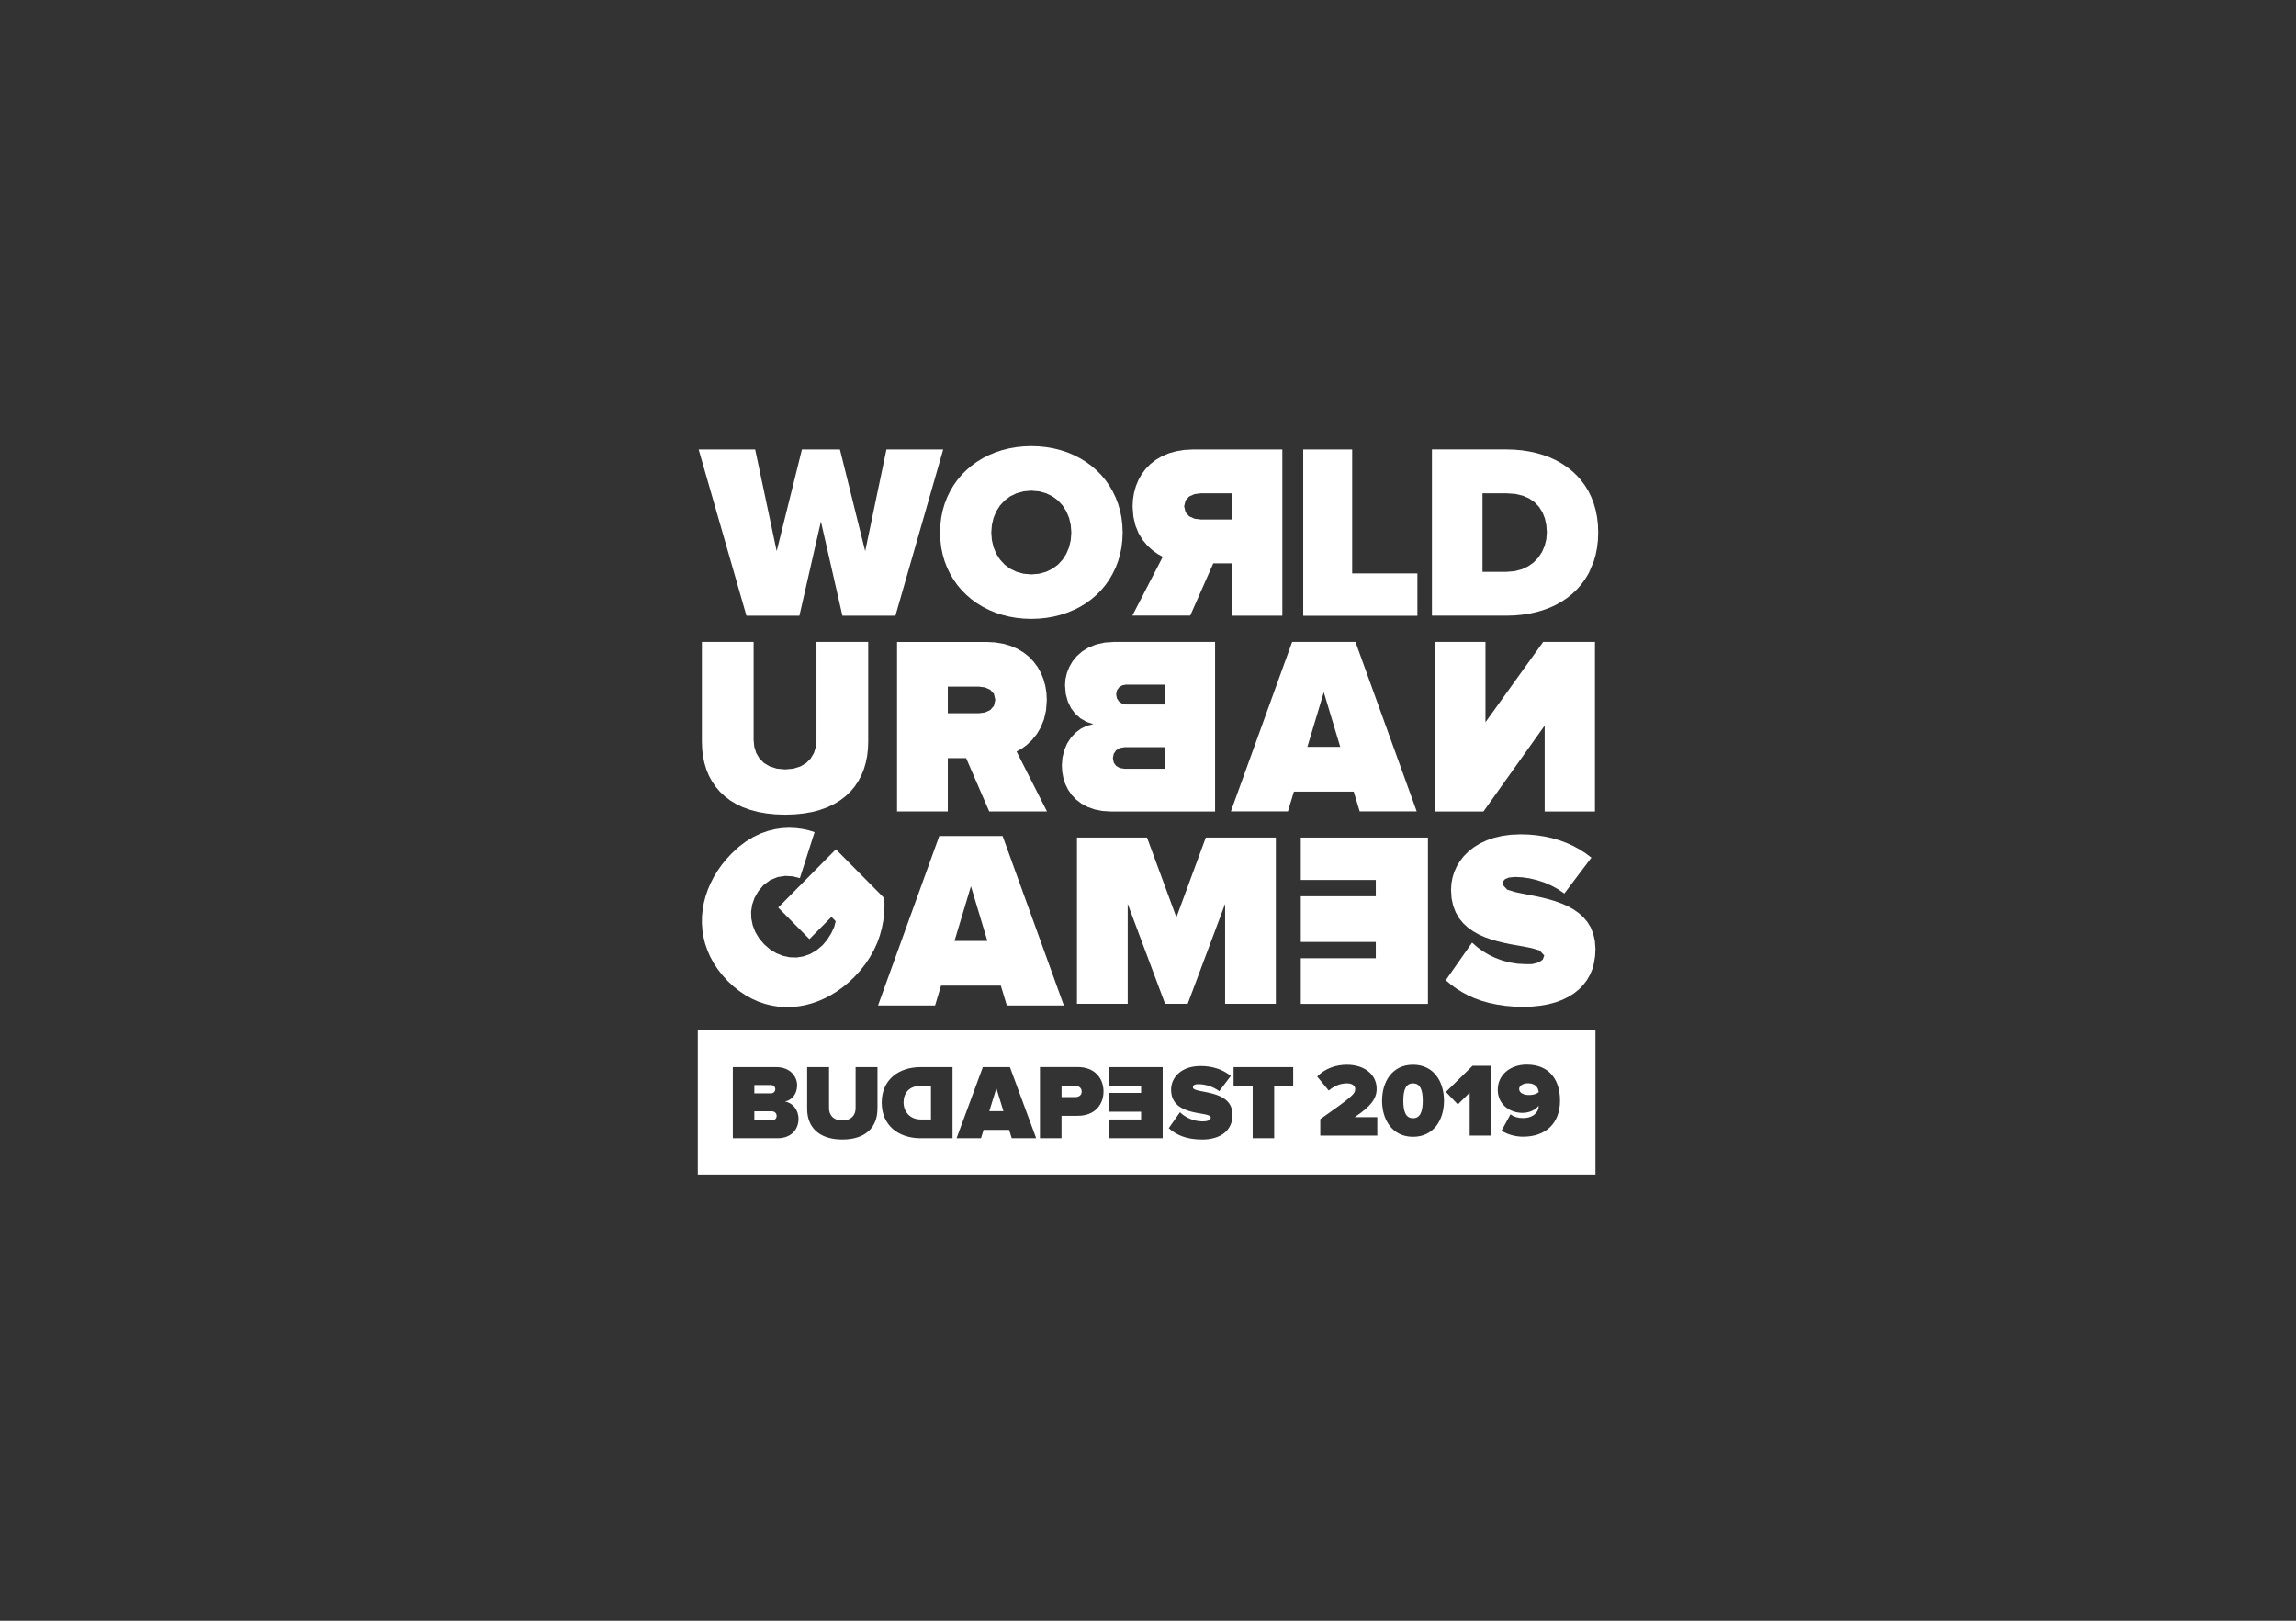
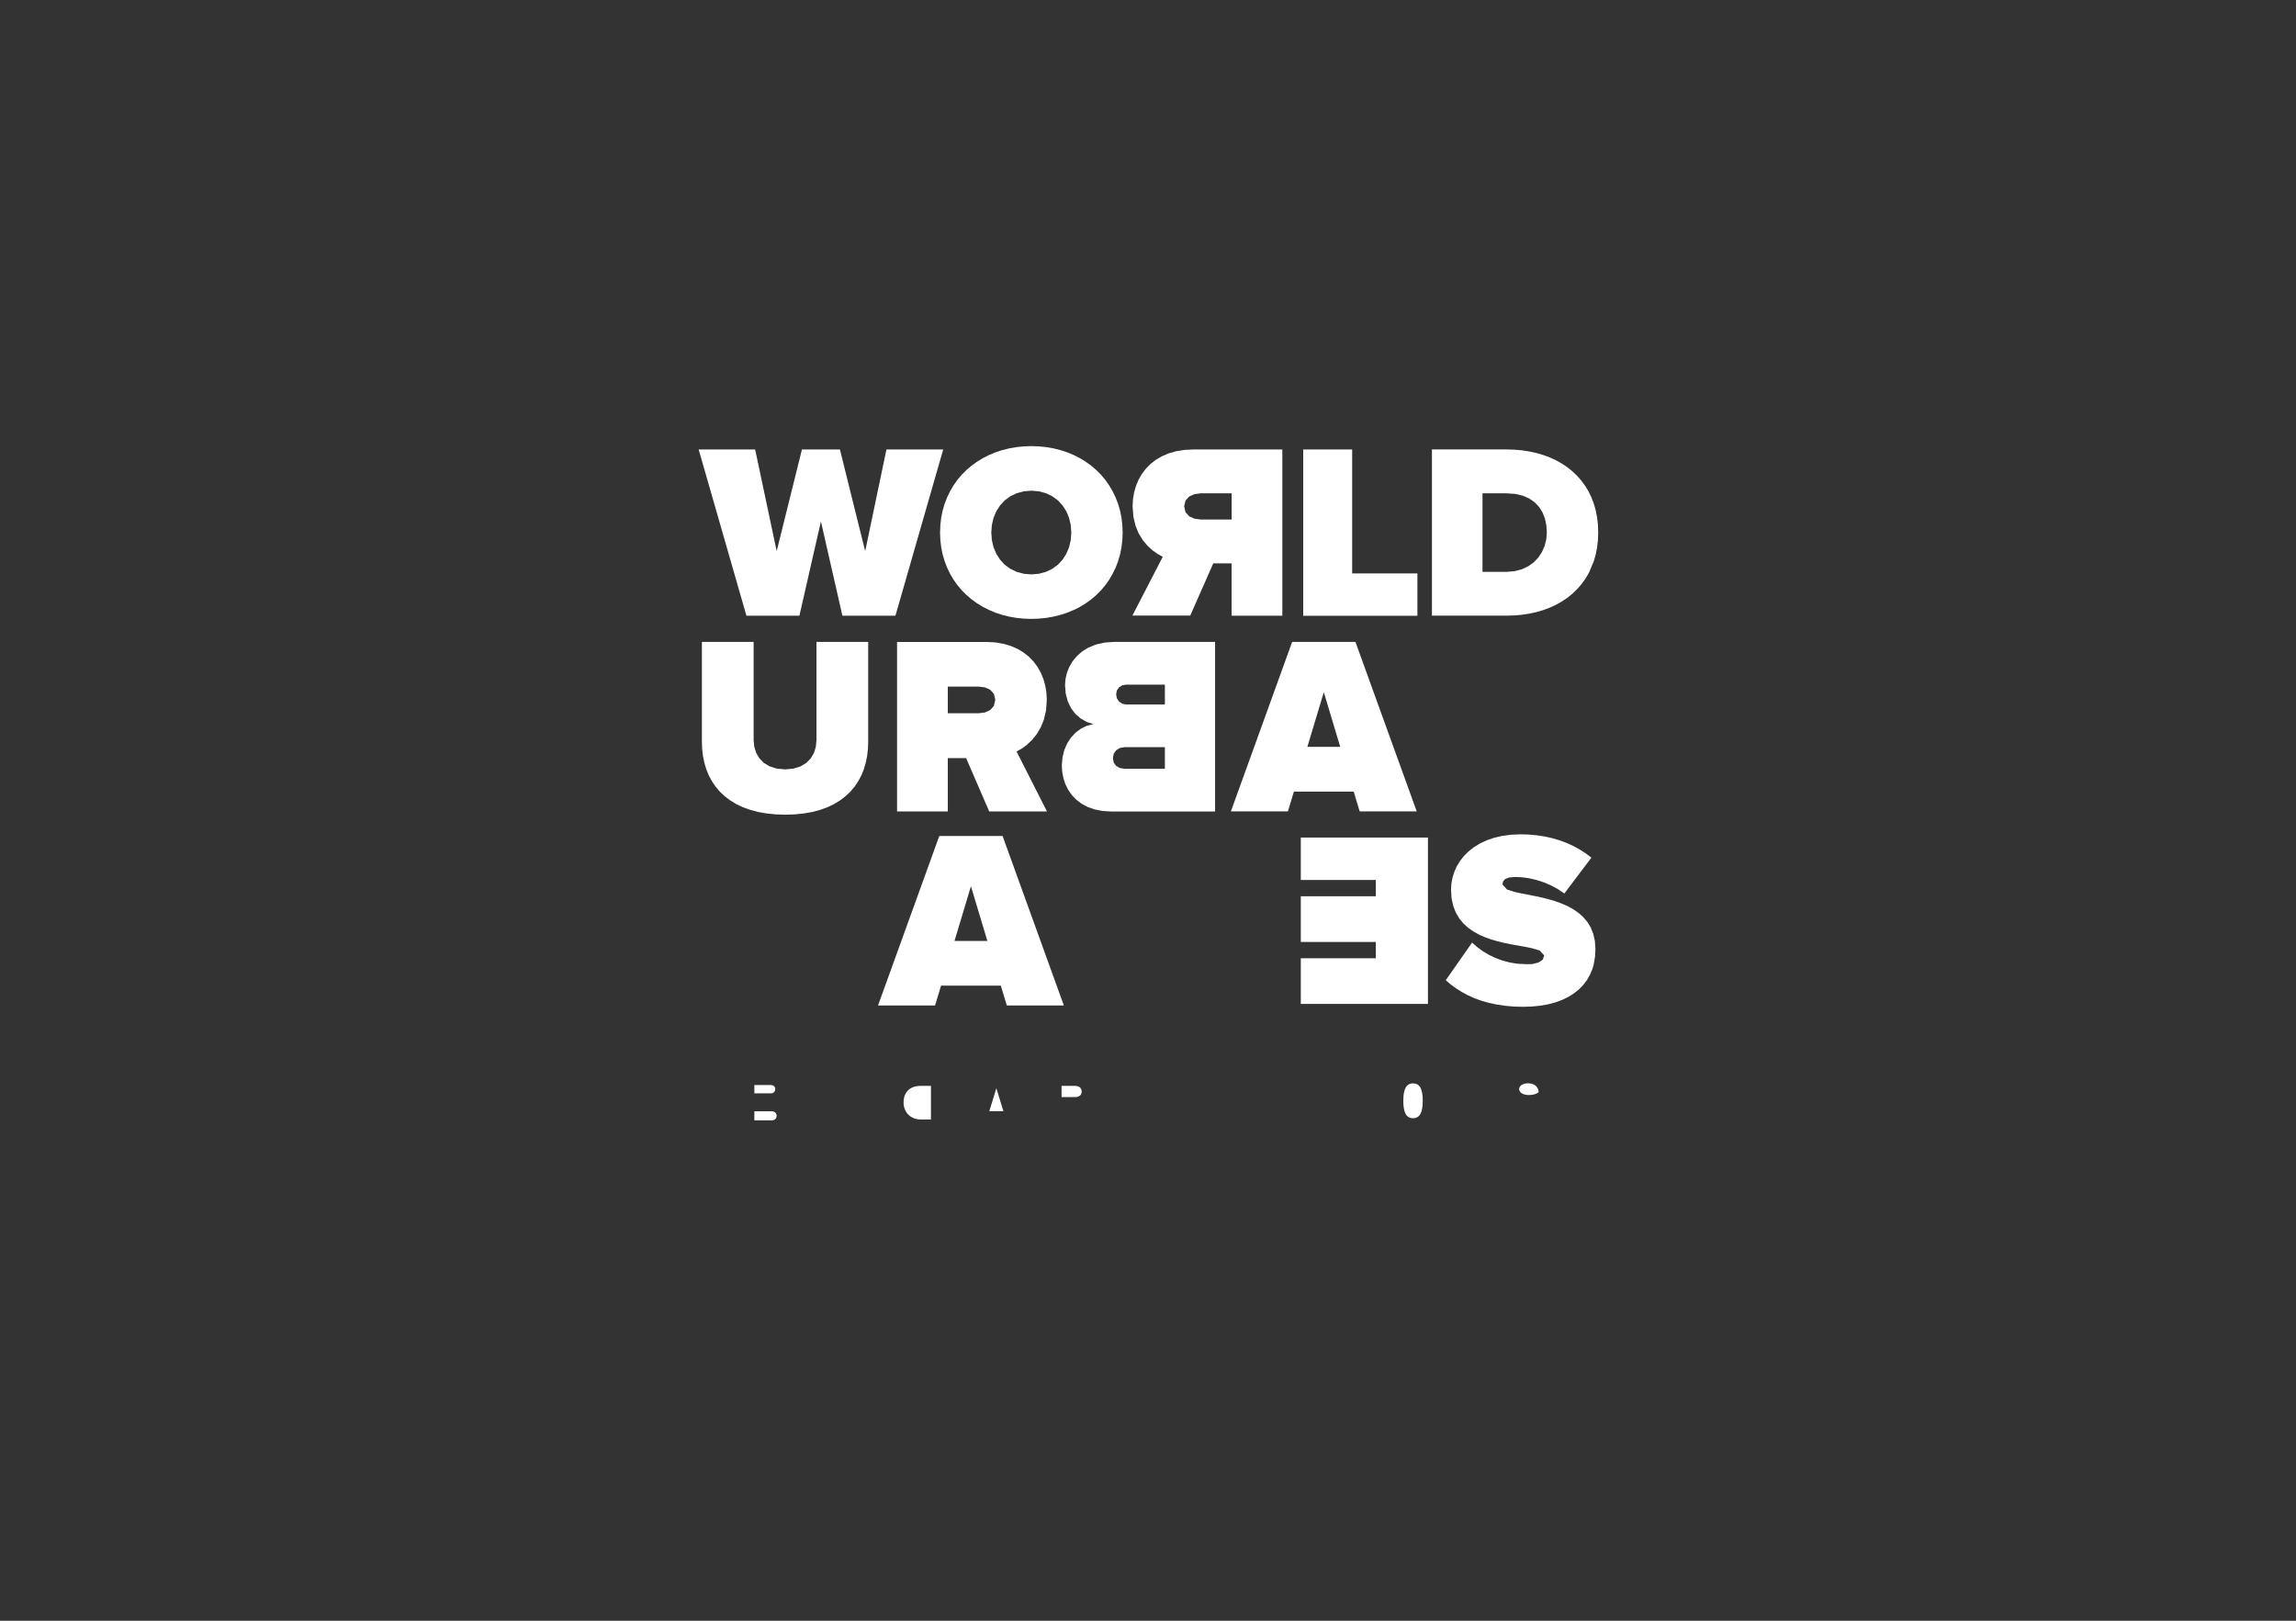
<svg xmlns="http://www.w3.org/2000/svg" id="Logo" viewBox="0 0 510 360">
  <rect x="0" y="0" width="510" height="360" fill="#333333" stroke="none" />
  <defs>
    <style>.cls-1{fill-rule:evenodd;}.cls-1,.cls-2{fill:#fff;stroke-width:0px;}</style>
  </defs>
  <polygon class="cls-1" points="177.57 136.76 180.84 122.42 182.35 115.84 187.12 136.76 198.9 136.76 203.02 122.42 209.51 99.84 196.9 99.84 192.18 122.42 190.54 115.84 186.57 99.84 178.13 99.84 172.52 122.42 167.74 99.84 155.19 99.84 165.8 136.76 177.57 136.76" />
  <path class="cls-1" d="M238.51,135.5l1.36-.69,1.29-.79,1.22-.88,1.13-.97,1.05-1.05.96-1.14.86-1.22.69-1.18.73-1.48.55-1.43.44-1.5.32-1.57.19-1.63.07-1.68-.07-1.68-.19-1.63-.32-1.57-.44-1.5-.55-1.43-.66-1.36-.07-.12-.69-1.18-.86-1.22-.96-1.14-1.05-1.05-1.13-.97-1.22-.88-1.29-.79-1.36-.69-1.43-.6-1.49-.49-1.55-.39-1.6-.28-1.65-.17-1.7-.06-1.7.06-1.65.17-1.6.28-1.55.39-1.49.49-1.43.6-1.36.69-1.29.79-1.22.88-1.13.97-1.05,1.05-.96,1.14-.86,1.22-.76,1.29-.66,1.36-.55,1.43-.44,1.5-.32,1.57-.19,1.63-.07,1.68.07,1.68.19,1.63.32,1.57.44,1.5.55,1.43.66,1.36.76,1.29.86,1.22.96,1.14,1.05,1.05,1.13.97,1.22.88,1.29.79,1.36.69,1.43.6,1.49.49,1.55.39,1.6.28,1.65.17,1.7.06,1.7-.06,1.65-.17,1.6-.28,1.55-.39,1.49-.49,1.43-.6ZM227.36,127.44l-1.57-.43-1.4-.68-1.23-.91-1.03-1.12-.83-1.3-.61-1.45-.37-1.58-.13-1.68.13-1.68.37-1.58.61-1.45.83-1.3,1.03-1.12,1.23-.91,1.4-.68,1.57-.43,1.72-.15,1.72.15,1.57.43,1.4.68,1.23.91,1.03,1.12.83,1.3.61,1.45.37,1.58.13,1.68-.13,1.68-.37,1.58-.61,1.45-.83,1.3-1.03,1.12-1.23.91-1.4.68-1.57.43-1.72.15-1.72-.15Z" />
  <path class="cls-1" d="M264.37,136.76l5.13-11.63h4.07v11.63h11.27v-36.92h-19.86l-1.94.1-1.79.29-1.65.47-1.5.64-1.35.79-1.2.93-1.04,1.06-.89,1.18-.73,1.28-.57,1.38-.41,1.45-.25,1.52-.08,1.57.17,2.25.46,1.98.71,1.73.9,1.48,1.04,1.25,1.12,1.03,1.16.83,1.14.63-6.75,13.06h12.83ZM263.34,111.17l.82-.9,1.18-.52,1.38-.17h6.86v5.81h-6.86l-1.38-.17-1.18-.53-.82-.91-.31-1.32.31-1.29Z" />
  <polygon class="cls-1" points="314.84 127.37 300.35 127.37 300.35 99.84 289.48 99.84 289.48 127.37 289.48 136.78 314.84 136.78 314.84 127.37" />
  <path class="cls-1" d="M354.94,116.54l-.19-1.65-.31-1.57-.43-1.49-.54-1.41-.41-.84-.24-.49-.76-1.24-.86-1.16-.95-1.07-1.04-.98-1.13-.9-1.22-.81-1.29-.72-1.37-.62-1.44-.53-1.51-.44-1.57-.34-1.63-.25-1.68-.15-1.73-.05h-16.57v36.92h16.63l1.72-.05,1.67-.15,1.62-.25,1.56-.34,1.5-.44,1.44-.53,1.37-.63,1.29-.72,1.21-.81,1.13-.9,1.04-.99.95-1.08.86-1.16.76-1.25.22-.45.97-2.3.43-1.49.31-1.57.19-1.65.06-1.73-.06-1.73ZM329.3,127.02v-17.44h5.39l1.89.13,1.66.39,1.43.62,1.21.84.98,1.03.76,1.21.54,1.36.32,1.5.11,1.61-.12,1.52-.36,1.45-.59,1.36-.81,1.23-1.02,1.07-1.23.88-1.42.67-1.61.42-1.79.15h-5.34Z" />
  <polygon class="cls-1" points="155.91 142.58 155.91 164.79 155.97 166.41 156.16 167.98 156.47 169.48 156.9 170.91 157.46 172.27 158.15 173.55 158.97 174.75 159.91 175.86 160.99 176.87 162.19 177.79 163.53 178.6 165.01 179.3 166.61 179.88 168.36 180.35 170.24 180.68 172.25 180.89 174.41 180.96 176.57 180.89 178.58 180.68 180.46 180.35 182.2 179.88 183.8 179.3 185.27 178.59 186.61 177.78 187.81 176.86 188.88 175.85 189.82 174.74 190.63 173.53 191.32 172.25 191.87 170.9 192.3 169.44 192.61 167.94 192.79 166.37 192.85 164.79 192.85 142.58 181.36 142.58 181.36 164.4 181.22 165.9 180.79 167.27 180.07 168.48 179.08 169.48 177.8 170.24 176.24 170.73 174.41 170.9 172.56 170.73 170.99 170.24 169.7 169.48 168.7 168.48 167.98 167.27 167.55 165.9 167.4 164.4 167.4 142.58 155.91 142.58" />
  <path class="cls-1" d="M228.11,165.42l1.12-1.05,1.04-1.28.9-1.51.71-1.76.32-1.38.15-.64.17-2.29-.08-1.61-.22-1.39-.03-.16-.41-1.48-.57-1.4-.73-1.31-.89-1.2-1.04-1.08-1.2-.95-1.35-.81-1.5-.65-1.65-.48-1.79-.3-1.94-.1h-19.86v37.65h11.27v-11.85h4.07l5.13,11.85h12.83l-6.01-11.85-.74-1.47,1.14-.64,1.16-.84ZM210.53,158.44v-5.93h6.86l1.38.17,1.18.53.82.91.31,1.32-.31,1.35-.82.93-1.18.54-1.38.17h-6.86Z" />
  <path class="cls-1" d="M239.05,177.61l1.16.89,1.35.73,1.54.55,1.73.35,1.92.12h23.15v-37.67h-22.38l-2.16.15-1.91.43-1.66.67-1.42.87-1.18,1.04-.96,1.17-.73,1.27-.52,1.33-.31,1.35-.1,1.34.16,1.91.46,1.71.73,1.5.96,1.26,1.17,1.02,1.34.76,1.48.48-1.44.37-1.33.64-1.19.89-1.03,1.11-.85,1.31-.63,1.48-.4,1.64-.14,1.76.09,1.42.26,1.39.44,1.33.62,1.25.8,1.15.98,1.04ZM248.1,153.33l.49-.68.71-.43.83-.15h8.62v4.41h-8.62l-.83-.16-.71-.46-.49-.71-.18-.92.18-.88ZM247.38,167.44l.52-.77.82-.52,1.08-.19h8.95v4.8h-8.95l-1.08-.17-.82-.48-.52-.75-.18-.97.18-.95Z" />
  <path class="cls-1" d="M302.02,180.23h12.67l-1.59-4.4-3.59-9.93-4.39-12.14-4.04-11.18h-14.06l-13.61,37.65h12.67l1.33-4.4h13.28l1.33,4.4ZM290.4,165.89l3.65-12.14,3.65,12.14h-7.31Z" />
-   <polygon class="cls-1" points="343.11 161.16 343.11 180.25 354.28 180.25 354.28 161.16 354.28 160.42 354.28 142.58 342.78 142.58 329.96 160.42 329.96 142.58 318.79 142.58 318.79 180.25 329.51 180.25 343.11 161.16" />
-   <polygon class="cls-1" points="195.87 206.21 196.19 204.56 196.3 203.66 196.39 202.89 196.47 201.21 196.44 199.52 185.67 188.65 172.86 201.59 179.8 208.6 184.69 203.66 185.63 204.62 185.31 205.86 184.66 207.27 183.78 208.69 182.72 209.95 181.38 211.08 179.96 211.91 178.47 212.44 176.94 212.68 175.4 212.63 173.88 212.31 172.42 211.72 171.02 210.86 169.74 209.75 168.64 208.46 167.79 207.05 167.21 205.57 166.89 204.04 166.84 202.49 167.08 200.94 167.6 199.44 168.42 198 169.54 196.65 171.07 195.49 172.74 194.81 174.47 194.56 176.14 194.66 177.67 195.06 177.83 194.56 180.94 184.83 179.64 184.43 178.26 184.13 176.81 183.94 175.32 183.87 173.77 183.94 172.19 184.17 170.58 184.56 168.96 185.13 167.33 185.91 165.71 186.89 164.1 188.11 162.52 189.57 161.38 190.8 160.33 192.08 159.39 193.41 158.56 194.78 157.84 196.19 157.22 197.63 156.73 199.09 156.34 200.57 156.08 202.06 155.93 203.56 155.91 205.07 156.02 206.57 156.25 208.07 156.61 209.55 157.11 211.02 157.74 212.47 158.5 213.88 159.41 215.27 160.46 216.61 161.65 217.92 162.94 219.12 164.27 220.17 165.63 221.08 167.03 221.85 168.46 222.49 169.92 222.99 171.39 223.35 172.87 223.59 174.36 223.69 175.86 223.67 177.35 223.53 178.83 223.27 180.3 222.88 181.74 222.38 183.17 221.76 184.56 221.03 185.92 220.19 187.24 219.25 188.51 218.2 189.74 217.04 191.06 215.6 192.23 214.11 193.19 212.68 194.11 211.04 194.84 209.46 195.42 207.85 195.87 206.21" />
-   <polygon class="cls-1" points="261.31 203.76 260.21 200.77 254.78 186.04 239.22 186.04 239.22 222.97 250.49 222.97 250.49 200.77 258.8 222.97 263.82 222.97 271.01 203.76 272.13 200.77 272.13 222.97 283.4 222.97 283.4 200.77 283.4 186.04 267.84 186.04 261.31 203.76" />
  <polygon class="cls-1" points="354.26 209 353.9 207.42 353.34 206.01 352.59 204.78 351.67 203.7 350.61 202.76 349.44 201.95 348.18 201.26 346.84 200.68 345.46 200.18 344.06 199.76 342.65 199.4 341.27 199.1 337.5 198.35 336.44 198.12 334.77 197.6 333.73 196.46 333.86 195.8 334.31 195.27 335.18 194.92 336.57 194.79 338.1 194.87 339.7 195.09 341.32 195.47 342.93 195.99 344.52 196.67 346.04 197.49 347.48 198.47 350.25 194.79 353.49 190.5 352.19 189.52 350.81 188.64 349.37 187.86 347.87 187.19 346.3 186.62 344.68 186.15 343.01 185.79 341.3 185.53 339.54 185.37 337.73 185.32 335.63 185.41 333.67 185.67 331.87 186.09 330.22 186.66 328.73 187.36 327.39 188.18 326.2 189.12 325.17 190.14 324.3 191.26 323.58 192.44 323.03 193.68 322.63 194.97 322.39 196.29 322.31 197.63 322.43 199.52 322.79 201.2 323.36 202.67 324.11 203.97 325.03 205.09 326.09 206.06 327.27 206.89 328.53 207.6 329.87 208.19 331.26 208.68 332.67 209.09 334.07 209.43 335.46 209.72 339.24 210.4 340.3 210.62 341.97 211.11 343.02 212.23 342.68 213.16 341.76 213.78 340.44 214.13 339.99 214.16 338.96 214.16 337.12 214.07 335.36 213.79 333.7 213.35 332.13 212.77 330.67 212.06 329.32 211.25 328.09 210.34 326.99 209.37 321.14 217.73 322.25 218.67 323.44 219.54 324.72 220.35 326.07 221.08 327.52 221.73 329.07 222.29 330.72 222.76 332.47 223.13 334.33 223.41 336.3 223.58 338.4 223.63 340.34 223.57 342.17 223.38 343.89 223.08 345.5 222.65 346.99 222.1 348.35 221.44 349.59 220.67 350.69 219.79 351.66 218.8 352.5 217.7 353.18 216.5 353.73 215.2 354.02 214.16 353.99 214.16 354.07 213.87 354.31 212.38 354.39 210.78 354.26 209" />
  <path class="cls-1" d="M223.64,223.34h12.67l-1.59-4.4-3.59-9.93-4.39-12.14-4.04-11.18h-14.06l-13.61,37.65h12.67l1.33-4.4h13.28l1.33,4.4ZM212.02,209l3.65-12.14,3.65,12.14h-7.31Z" />
  <path class="cls-1" d="M313.87,240.64c-1.49,0-2.16,1.23-2.16,3.86s.67,3.88,2.16,3.88,2.16-1.26,2.16-3.88-.67-3.86-2.16-3.86Z" />
  <path class="cls-1" d="M238.83,241.2h-3.03v2.49h3.03c.81,0,1.44-.4,1.44-1.23s-.64-1.26-1.44-1.26Z" />
  <path class="cls-1" d="M172.21,241.91c0-.54-.45-.9-.95-.9h-3.7v1.85h3.7c.5,0,.95-.38.95-.95Z" />
  <path class="cls-1" d="M171.4,246.84h-3.84v2.01h3.84c.69,0,1.11-.4,1.11-.99s-.43-1.02-1.11-1.02Z" />
  <path class="cls-1" d="M200.71,244.92c0,1.99,1.42,3.74,3.81,3.74h2.27v-7.46h-2.3c-2.56,0-3.79,1.59-3.79,3.72Z" />
  <polygon class="cls-1" points="219.75 246.81 222.88 246.81 221.32 241.72 219.75 246.81" />
-   <path class="cls-1" d="M155,228.88v32.01h199.39v-32.01h-199.39ZM172.7,252.83h-9.92v-15.8h9.59c3.27,0,4.69,2.18,4.69,4.03,0,1.97-1.16,3.29-2.7,3.62,1.71.26,3.01,1.82,3.01,3.86,0,2.2-1.49,4.29-4.67,4.29ZM194.9,246.31c0,3.93-2.46,6.8-7.79,6.8s-7.82-2.87-7.82-6.77v-9.31h4.86v9.14c0,1.52.99,2.72,2.96,2.72s2.94-1.21,2.94-2.72v-9.14h4.86v9.29ZM211.58,252.83h-7.08c-4.95,0-8.65-2.87-8.65-7.91s3.69-7.89,8.67-7.89h7.06v15.8ZM224.73,252.83l-.57-1.85h-5.69l-.57,1.85h-5.42l5.83-15.8h6.02l5.83,15.8h-5.42ZM239.44,247.85h-3.65v4.97h-4.79v-15.8h8.43c3.69,0,5.69,2.46,5.69,5.42s-1.99,5.4-5.69,5.4ZM258.26,252.83h-11.99v-4.17h7.2v-1.73h-7.04v-4.17h7.04v-1.56h-7.2v-4.17h11.99v15.8ZM266.95,253.11c-3.36,0-5.66-.99-7.34-2.51l2.49-3.55c1.18,1.14,2.96,2.04,5.09,2.04.9,0,1.75-.24,1.75-.85,0-1.52-8.81.02-8.81-6.21,0-2.68,2.23-5.24,6.56-5.24,2.58,0,4.9.73,6.7,2.2l-2.56,3.39c-1.37-1.04-3.15-1.56-4.64-1.56-.95,0-1.21.31-1.21.71,0,1.49,8.79.21,8.79,6.09,0,3.48-2.58,5.5-6.82,5.5ZM287.25,241.2h-4.22v11.63h-4.78v-11.63h-4.24v-4.17h13.24v4.17ZM305.94,252.24h-12.67v-3.65c7.09-5,7.76-5.58,7.76-6.74,0-.74-.79-1.21-1.79-1.21-1.65,0-2.9.6-4.09,1.6l-2.56-3.11c1.79-1.91,4.39-2.63,6.55-2.63,4.02,0,6.65,2.23,6.65,5.35,0,2.11-1.21,3.86-4.9,6.3h5.04v4.09ZM313.87,252.51c-4.62,0-6.88-3.81-6.88-8.02s2.25-7.99,6.88-7.99,6.88,3.79,6.88,7.99-2.25,8.02-6.88,8.02ZM331.14,252.24h-4.69v-9.53l-2.63,2.6-2.65-2.77,5.93-5.81h4.04v15.5ZM338.37,252.49c-1.77,0-3.6-.51-4.83-1.35l1.98-3.63c.88.63,1.72.84,2.86.84,1.98,0,3.39-1.16,3.39-2.67v-.07c-.79,1.02-2.18,1.58-3.6,1.58-2.79,0-5.48-1.84-5.48-5.14s2.77-5.58,6.44-5.58c5.09,0,7.39,3.46,7.39,7.99,0,5.18-3.32,8.02-8.13,8.02Z" />
  <path class="cls-1" d="M339.39,240.62c-1.16,0-1.95.6-1.95,1.26,0,1,1.23,1.35,2.16,1.35.79,0,1.56-.14,2.18-.63-.09-1.05-.74-1.98-2.39-1.98Z" />
  <polygon class="cls-2" points="317.18 199.08 317.18 195.46 317.18 195.46 317.18 186.04 288.94 186.04 288.94 195.46 305.6 195.46 305.6 199.08 288.94 199.08 288.94 209.23 305.6 209.23 305.6 212.85 288.94 212.85 288.94 222.99 317.18 222.99 317.18 213.71 317.18 213.71 317.18 209.23 317.18 209.23 317.18 199.08 317.18 199.08" />
</svg>